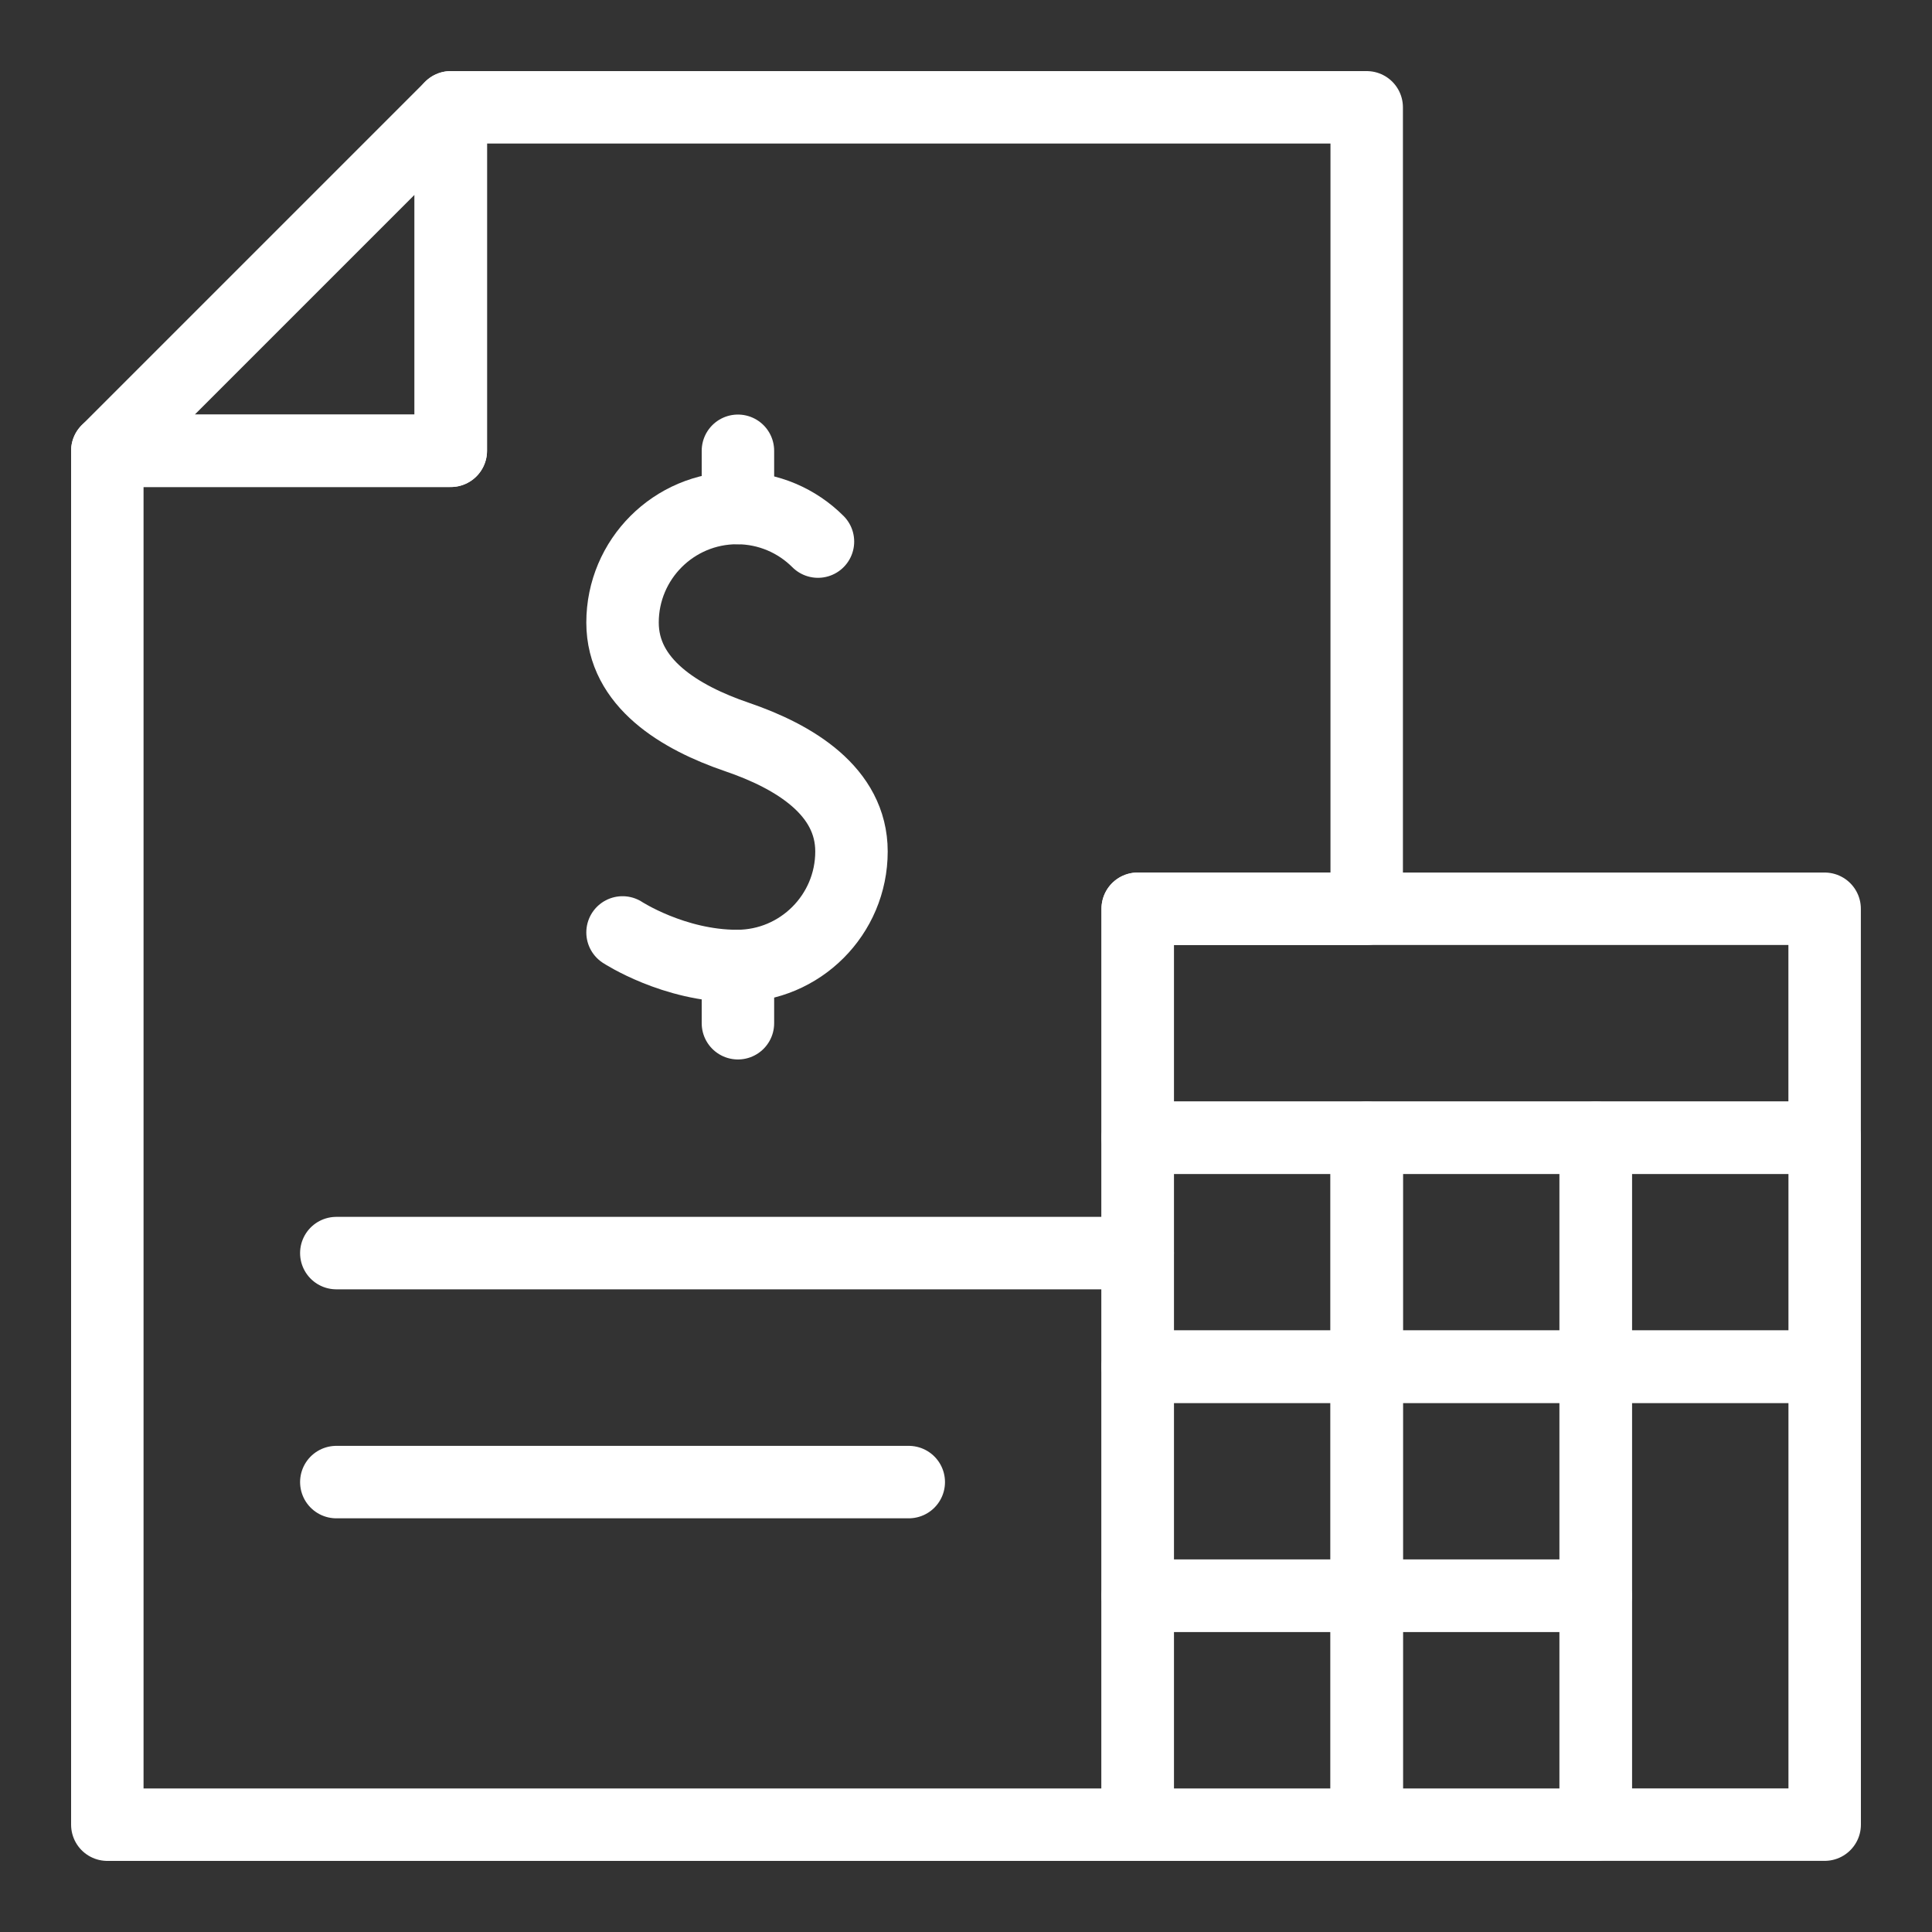
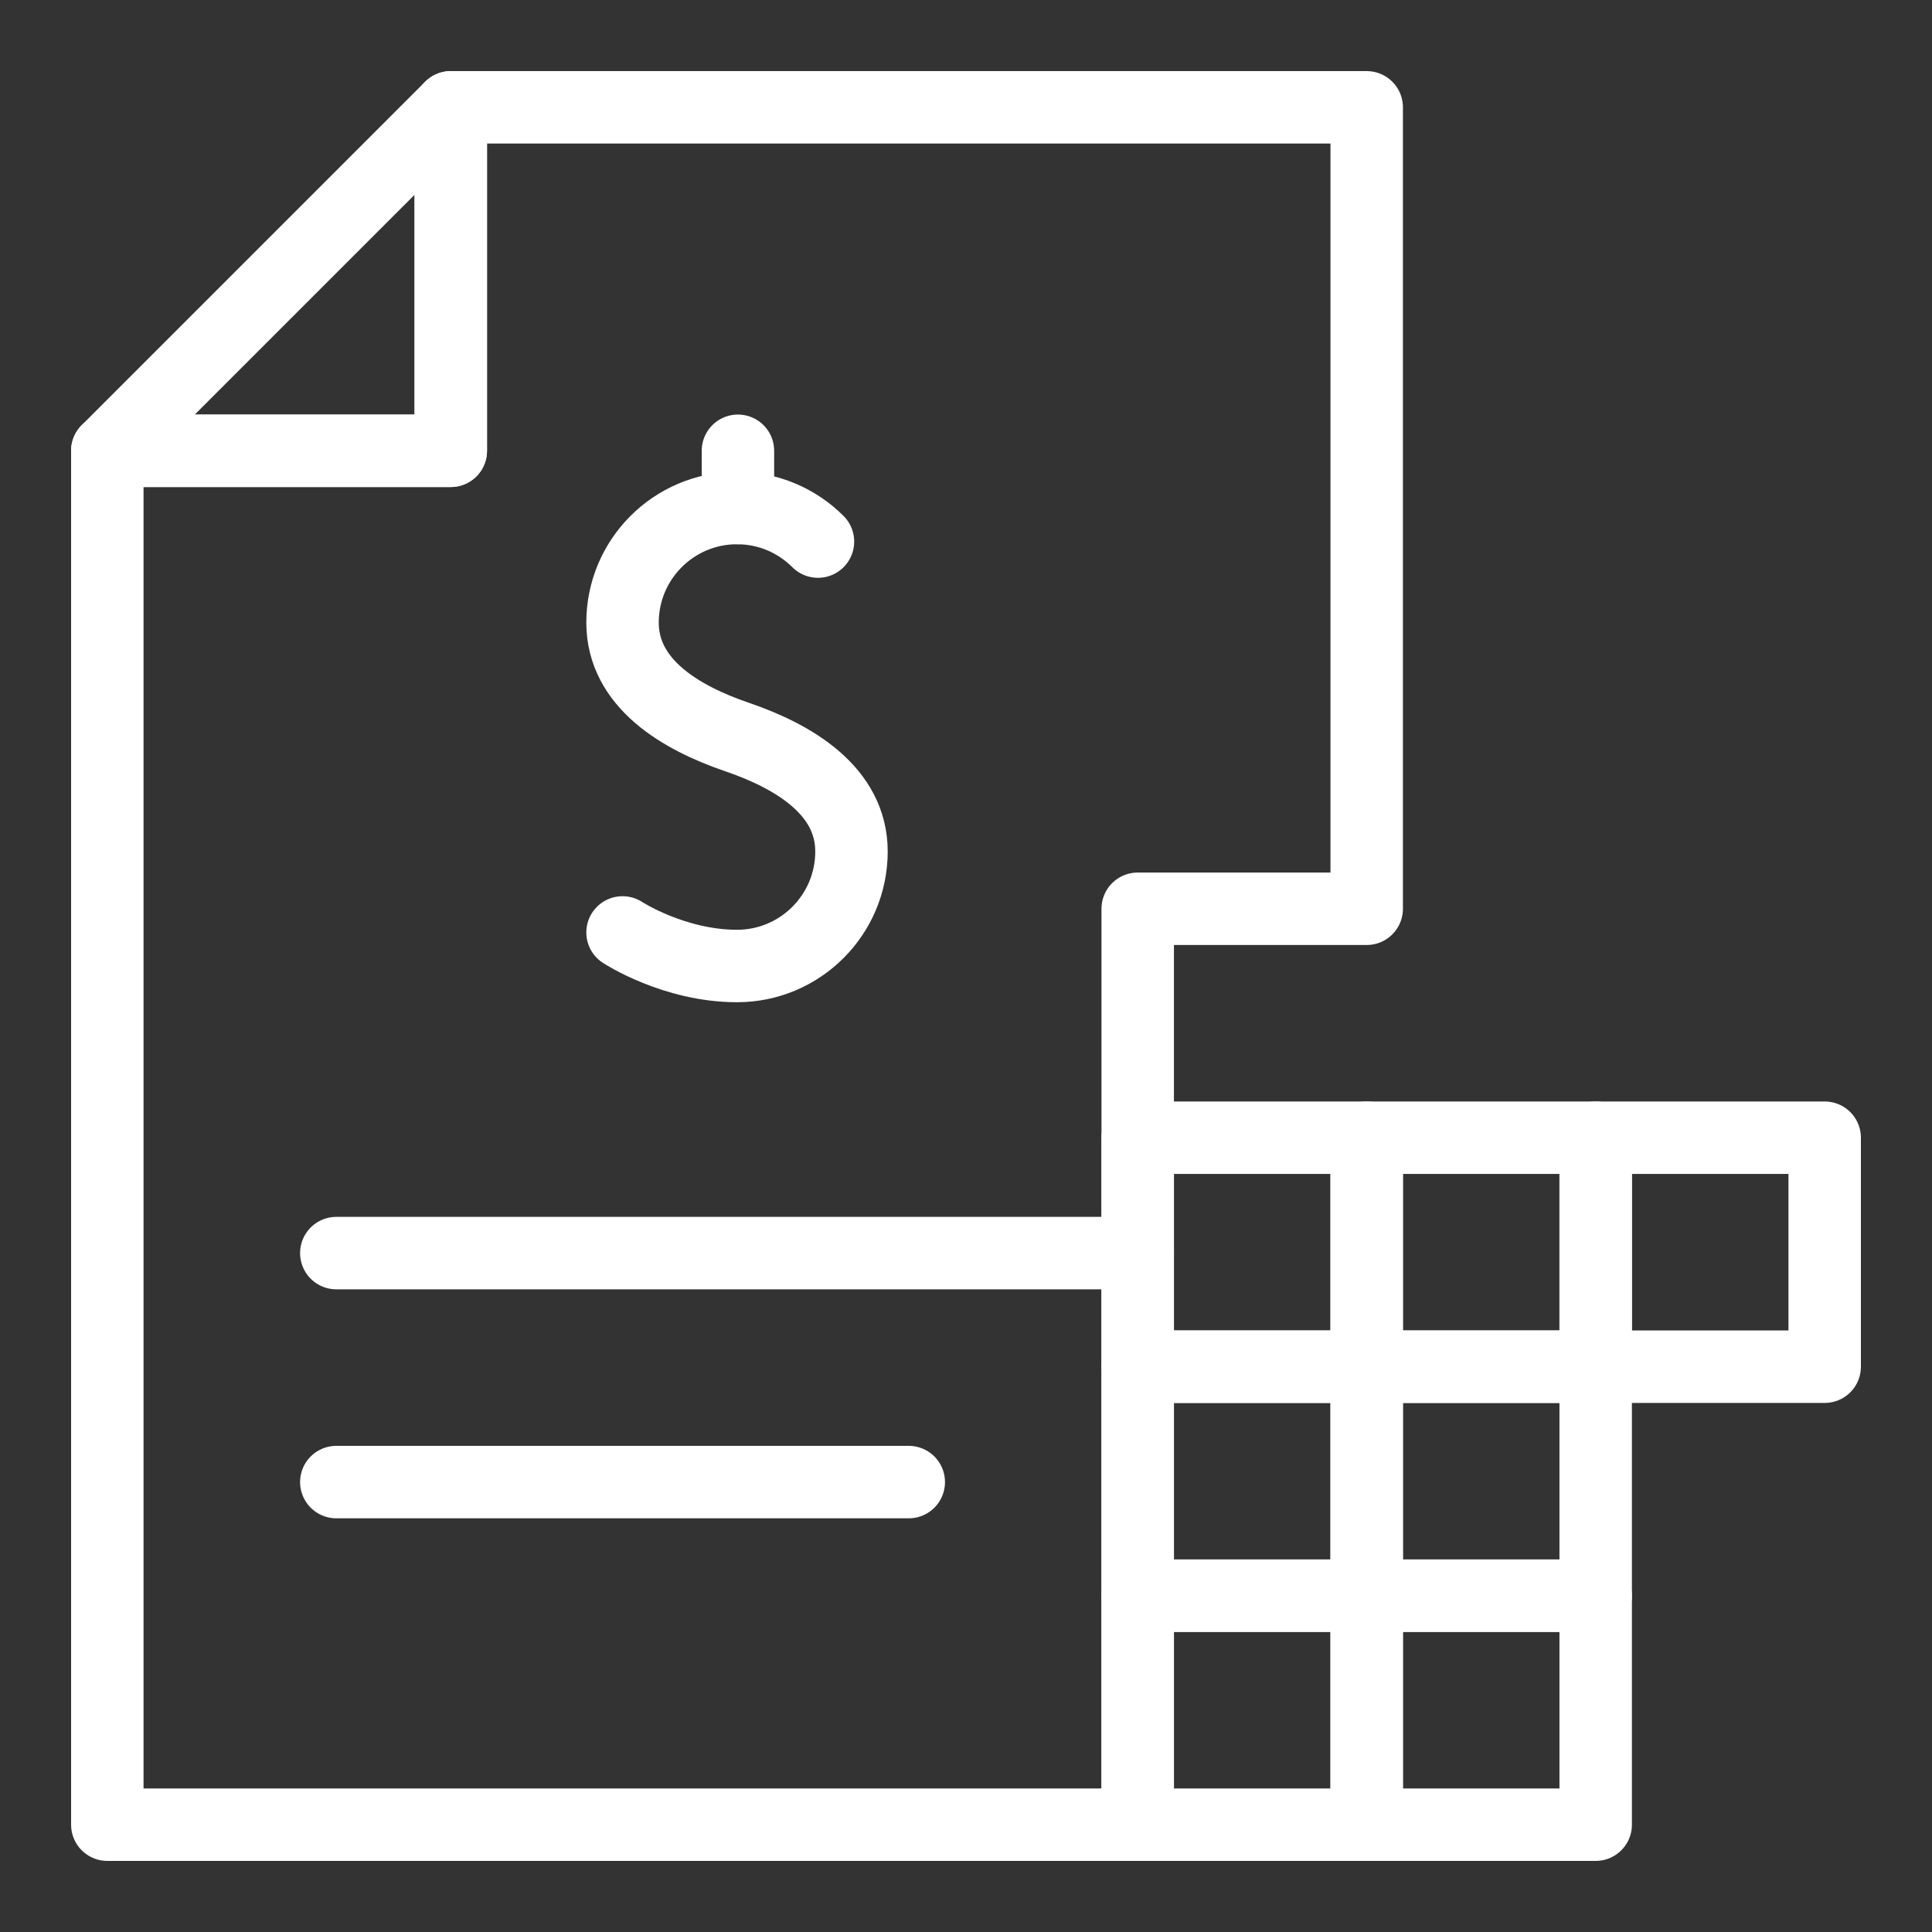
<svg xmlns="http://www.w3.org/2000/svg" width="40px" height="40px" viewBox="0 0 40 40" version="1.1">
  <rect x="0" y="0" width="40" height="40" fill="#333333" stroke="none" />
  <title>ic-peritaciones</title>
  <g id="Registro-y-login" stroke="none" stroke-width="1" fill="none" fill-rule="evenodd">
    <g id="Crear-cuenta" transform="translate(-271, -878)">
      <g id="ic-peritaciones" transform="translate(271, 878)">
        <rect id="Rectangle-Copy-2" x="0" y="0" width="40" height="40" />
        <g id="calculation-(1)" transform="translate(2.222, 2.222)" stroke="#FFFFFF" stroke-linecap="round" stroke-linejoin="round" stroke-width="1.5">
          <rect id="Rectangle" x="26.074" y="21.333" width="4.741" height="4.741" />
          <rect id="Rectangle" x="26.074" y="26.074" width="4.741" height="4.741" />
          <rect id="Rectangle" x="26.074" y="30.815" width="4.741" height="4.741" />
          <rect id="Rectangle" x="21.333" y="21.333" width="4.741" height="4.741" />
          <rect id="Rectangle" x="21.333" y="26.074" width="4.741" height="4.741" />
          <rect id="Rectangle" x="21.333" y="30.815" width="4.741" height="4.741" />
          <rect id="Rectangle" x="30.815" y="21.333" width="4.741" height="4.741" />
-           <rect id="Rectangle" x="30.815" y="26.074" width="4.741" height="9.481" />
-           <rect id="Rectangle" x="21.333" y="16.593" width="14.222" height="4.741" />
          <polygon id="Path" points="26.074 0 7.111 0 7.111 7.111 0 7.111 0 35.556 21.333 35.556 21.333 16.593 26.074 16.593" />
          <line x1="4.741" y1="23.722" x2="21.333" y2="23.722" id="Path" />
          <line x1="4.741" y1="28.463" x2="16.593" y2="28.463" id="Path" />
          <path d="M10.667,17.083 C10.667,17.083 11.729,17.778 13.037,17.778 C14.345,17.778 15.407,16.716 15.407,15.407 C15.407,14.155 14.222,13.441 13.037,13.037 C11.852,12.633 10.667,11.919 10.667,10.667 C10.667,9.358 11.729,8.296 13.037,8.296 C13.691,8.296 14.284,8.562 14.713,8.991" id="Path" />
-           <line x1="13.056" y1="17.778" x2="13.056" y2="18.963" id="Path" />
          <line x1="13.056" y1="7.111" x2="13.056" y2="8.296" id="Path" />
          <polygon id="Path" points="7.111 0 0 7.111 7.111 7.111" />
        </g>
      </g>
    </g>
  </g>
</svg>